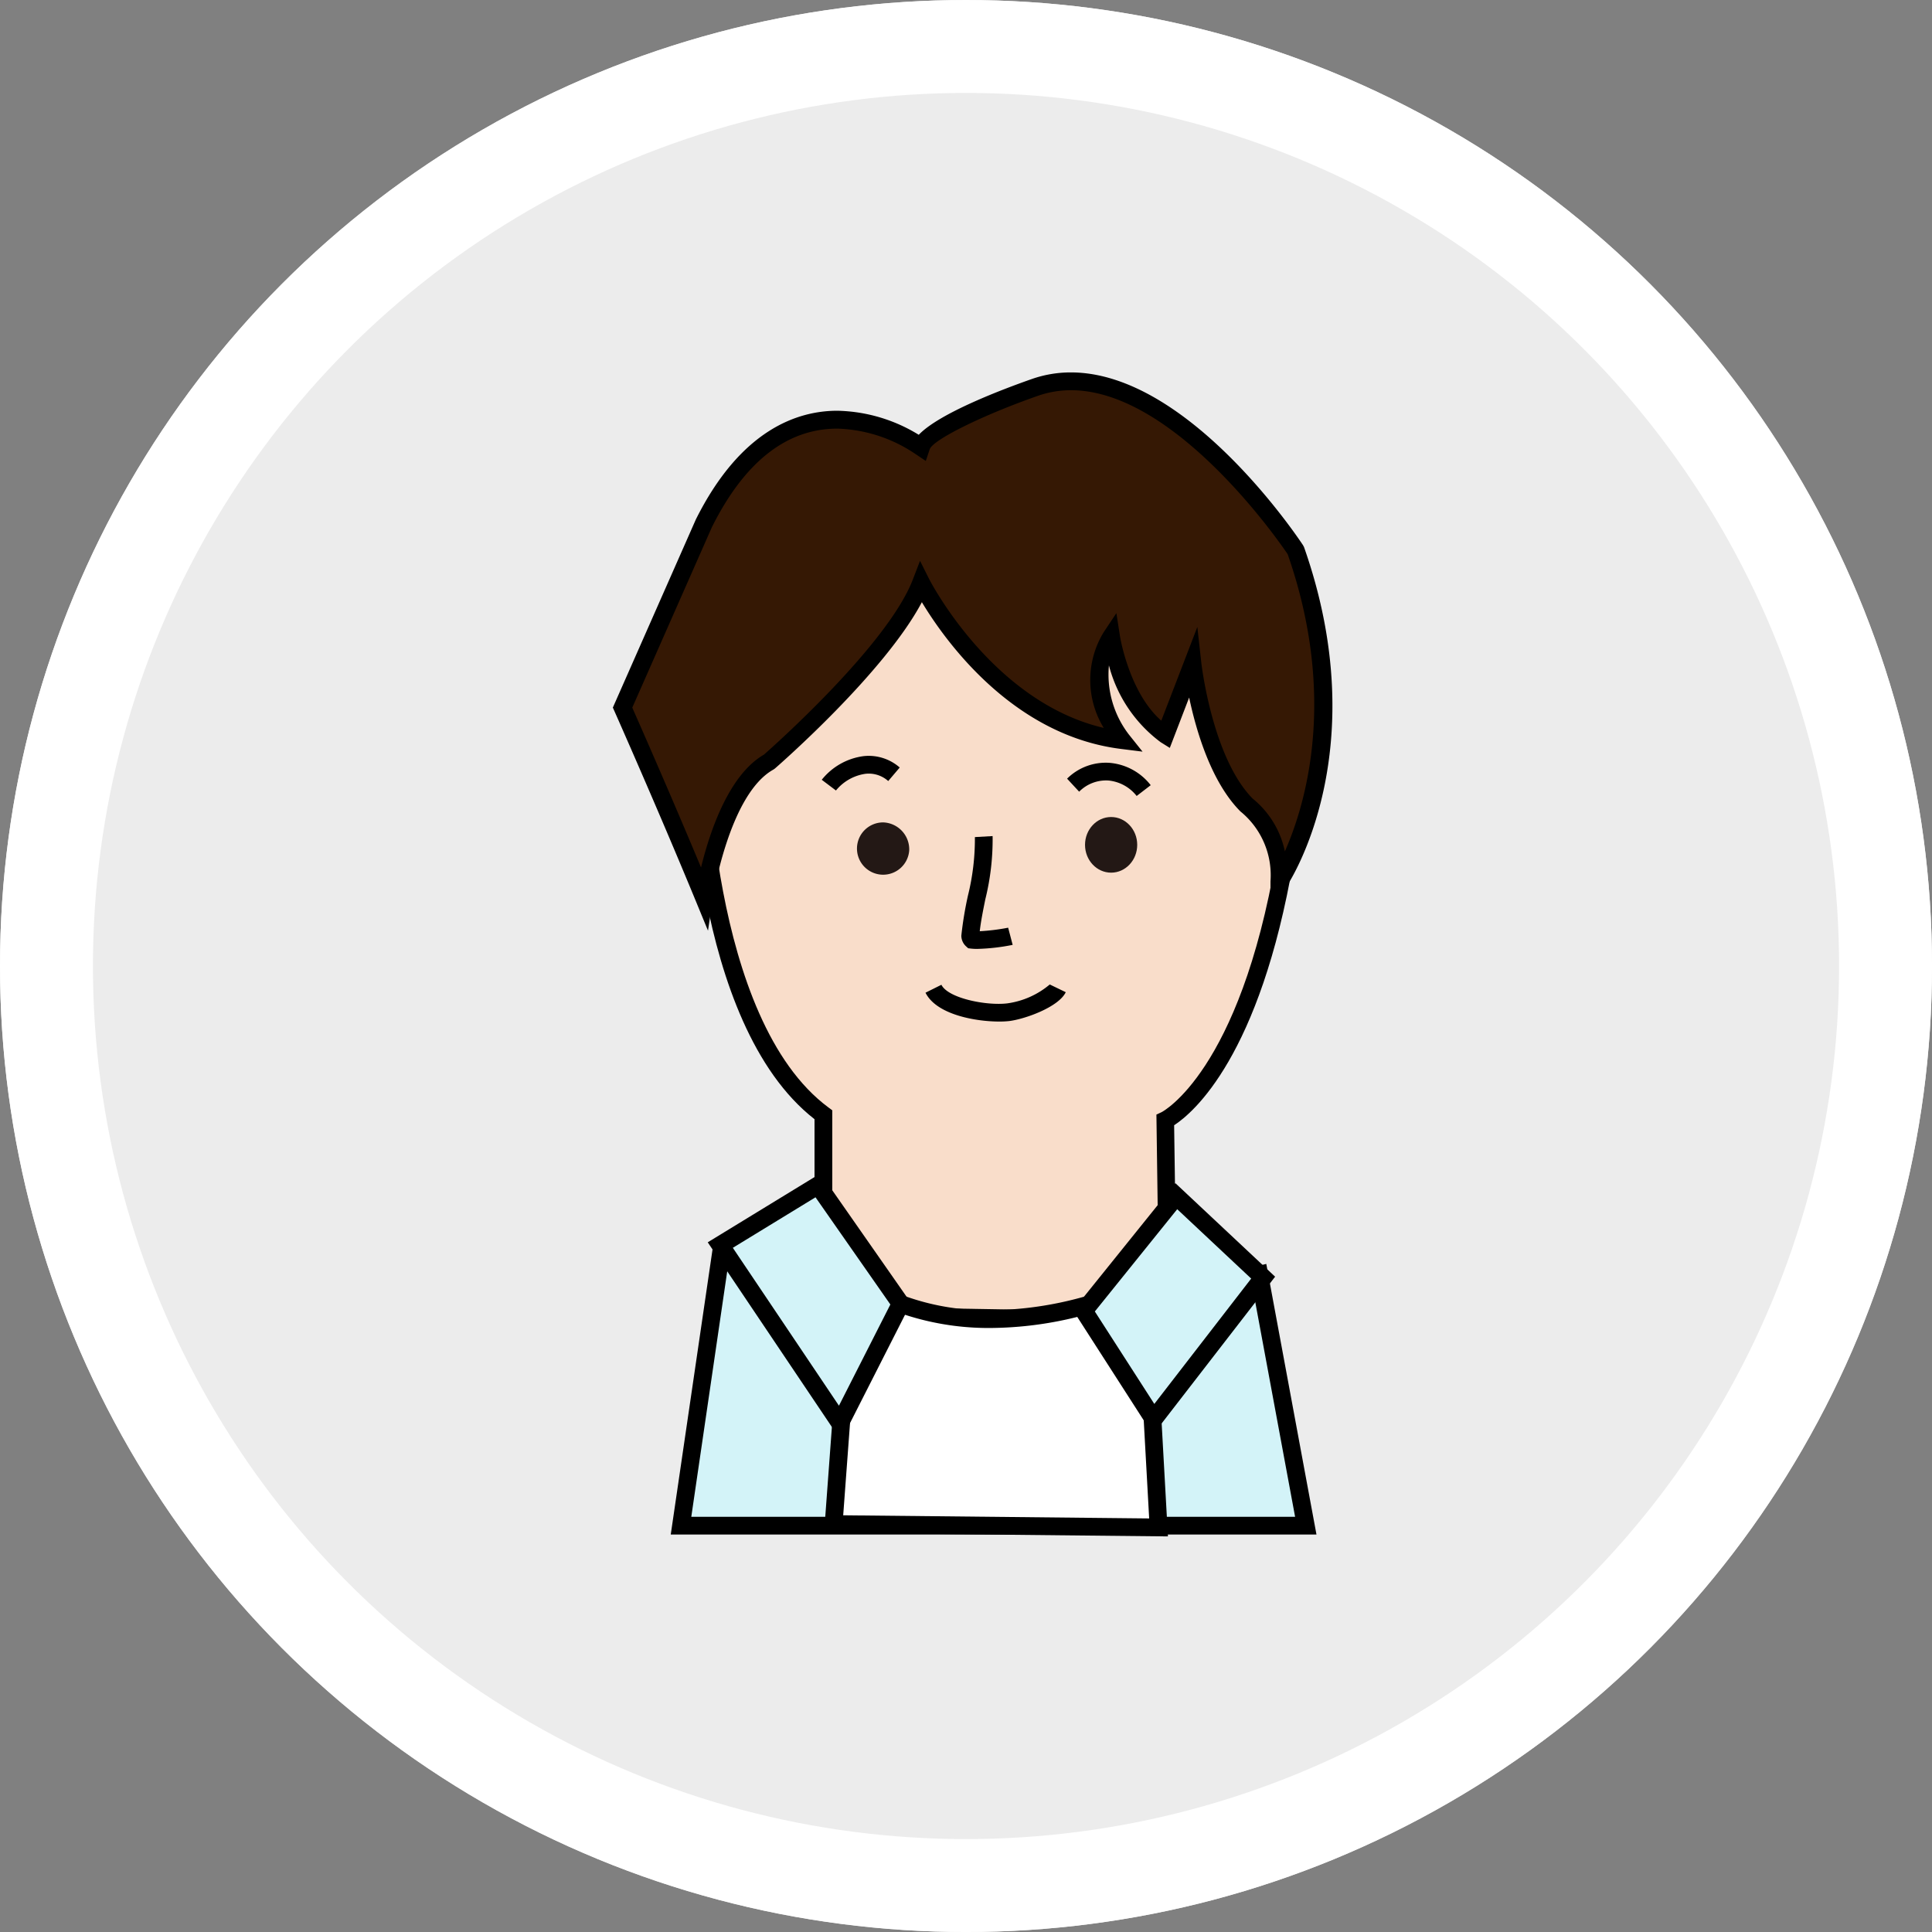
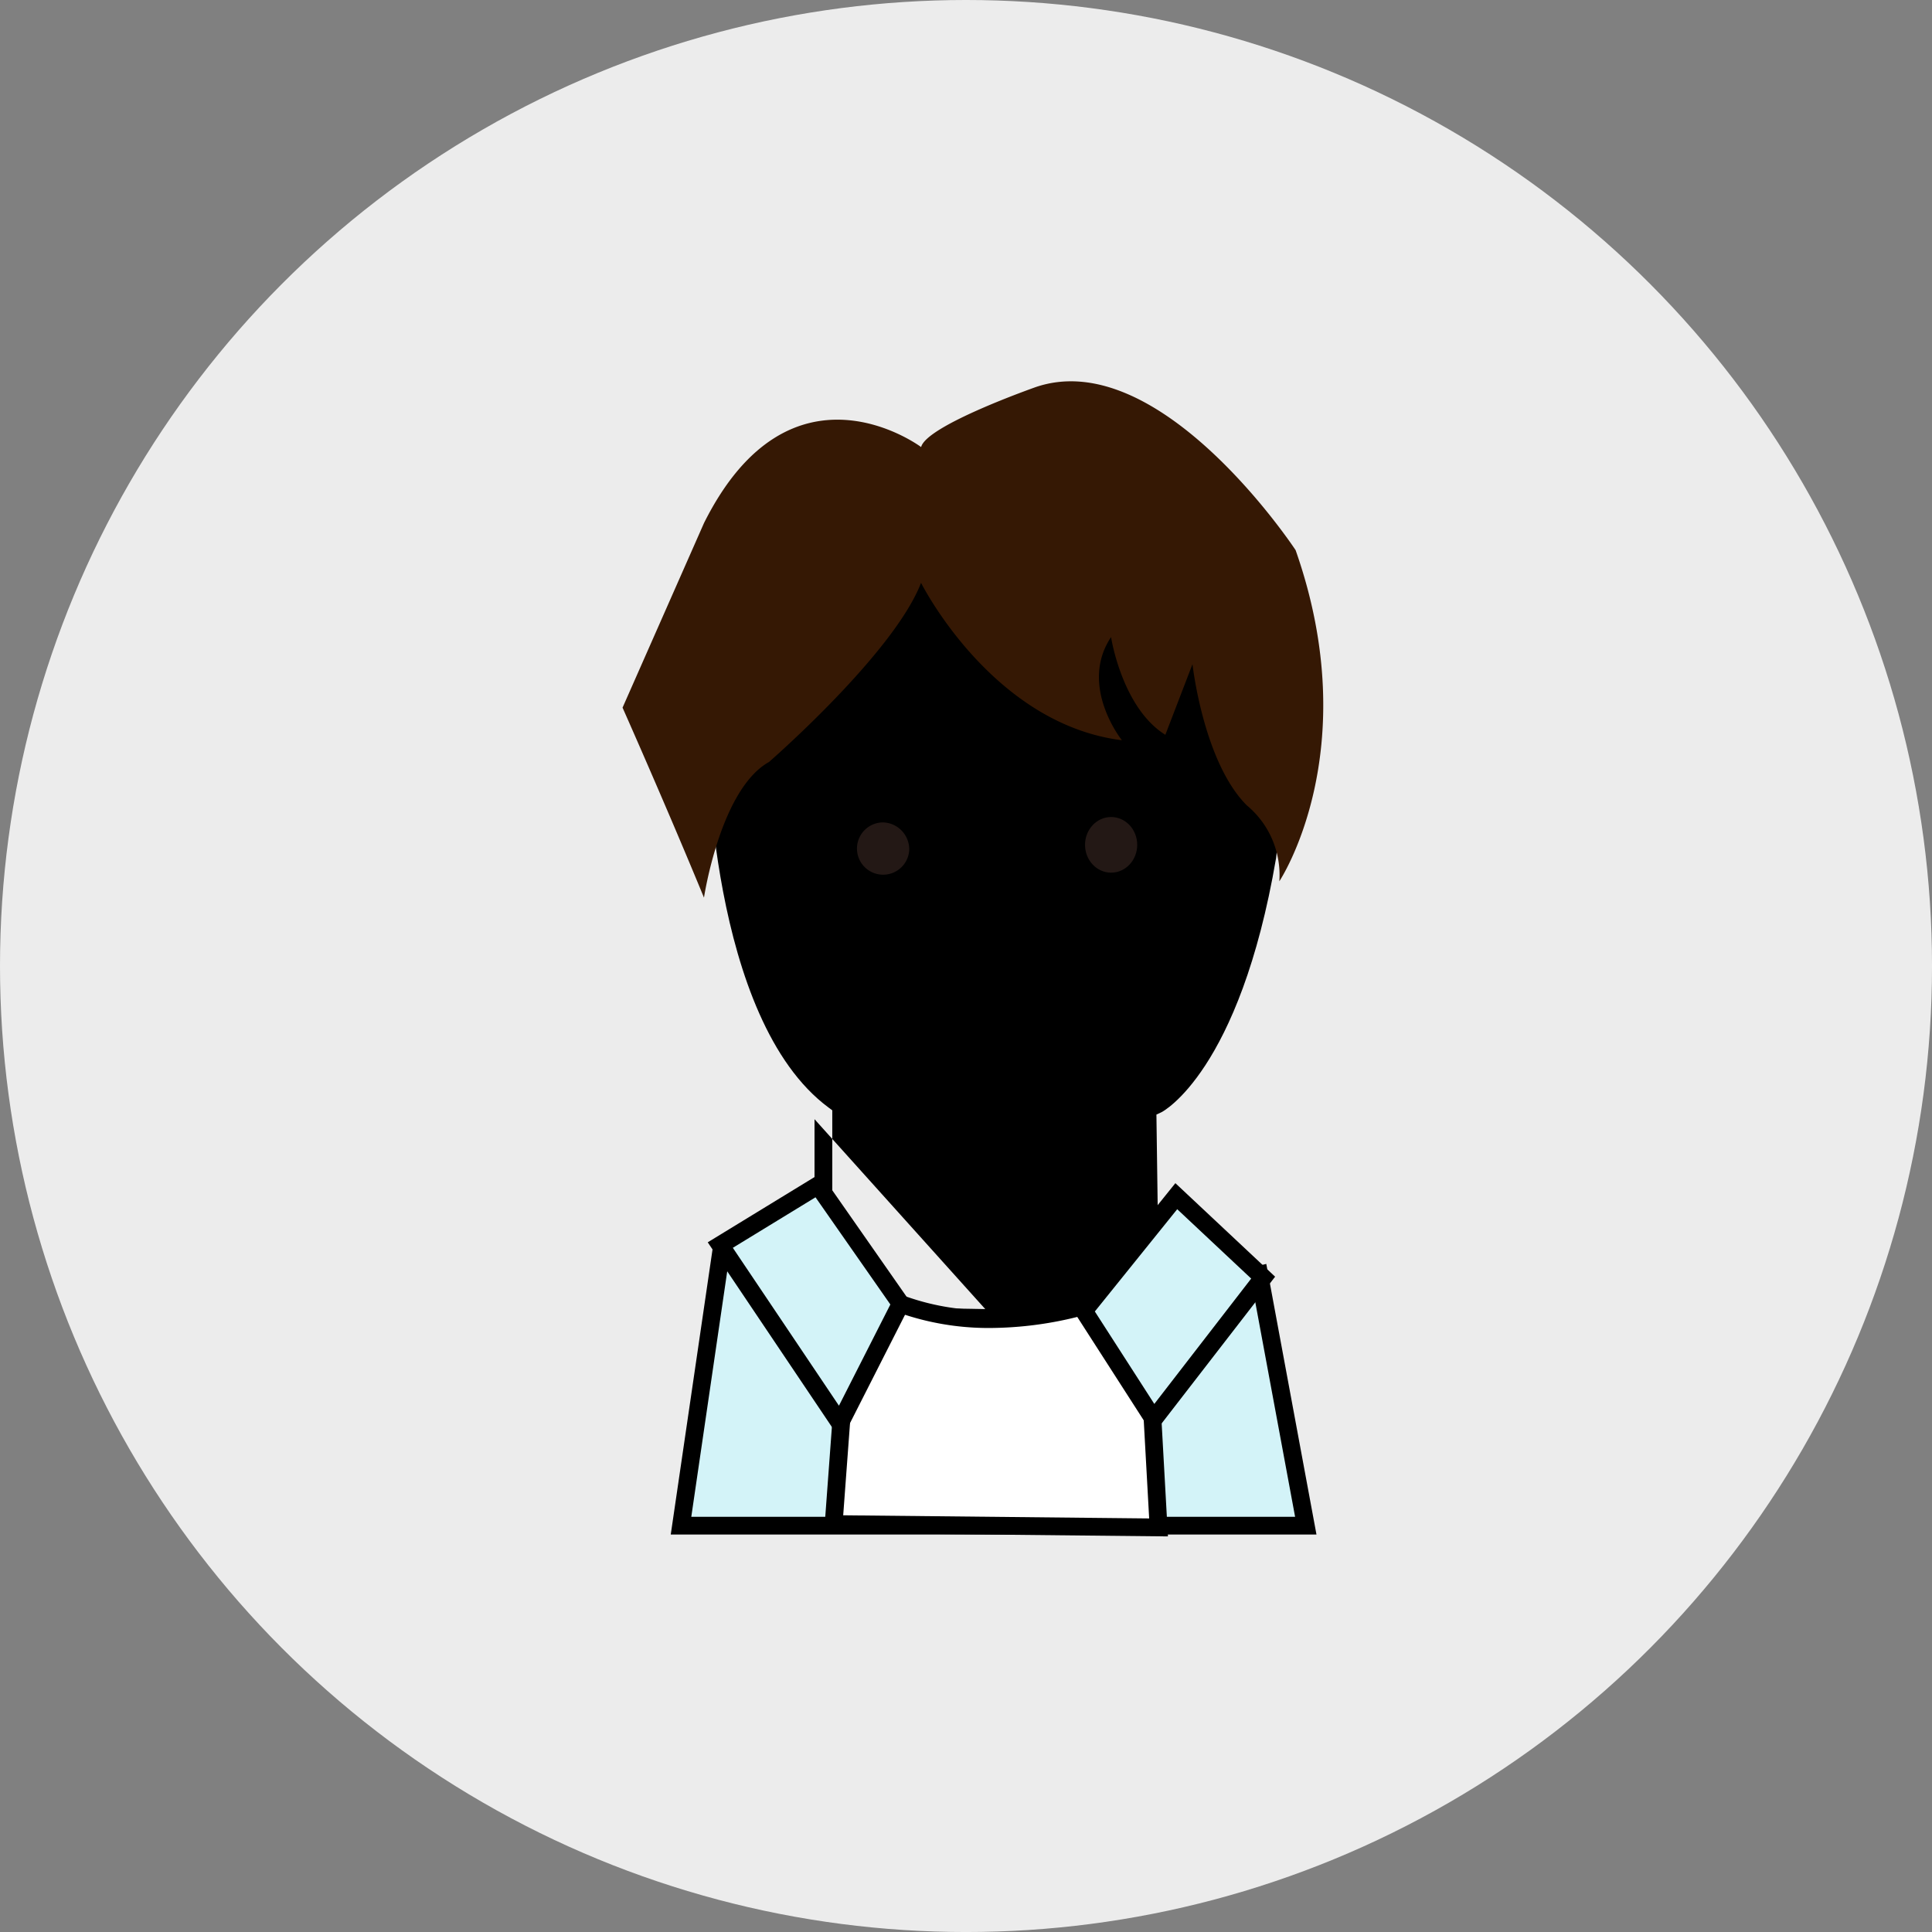
<svg xmlns="http://www.w3.org/2000/svg" width="103.941" height="103.941" viewBox="0 0 103.941 103.941">
  <rect x="0" y="0" width="103.941" height="103.941" fill="#808080" stroke="none" />
  <g id="Group_1354" data-name="Group 1354" transform="translate(-576.029 -814)">
    <g id="Ellipse_242" data-name="Ellipse 242" transform="translate(576.029 814)" fill="#ececec" stroke="#fff" stroke-width="5">
      <circle cx="51.971" cy="51.971" r="51.971" stroke="none" />
-       <circle cx="51.971" cy="51.971" r="49.471" fill="none" />
    </g>
    <g id="Group_1008" data-name="Group 1008" transform="translate(-420.048 201.027)">
      <g id="Group_1001" data-name="Group 1001" transform="translate(1033.182 637.682)">
-         <path id="Path_9466" data-name="Path 9466" d="M1034.841,654.115s0,15.187,6.717,20.152v6.717l-.291,14.6,18.983.291-.293-21.319s4.381-2.044,6.426-14.019c0,0,2.919-21.612-15.772-21.027C1050.611,639.513,1035.717,638.051,1034.841,654.115Z" transform="translate(-1034.363 -639)" fill="#f9ddca" />
-         <path id="Path_9467" data-name="Path 9467" d="M1060.611,696.241l-19.954-.306.3-15.083v-6.471c-6.641-5.185-6.718-19.765-6.718-20.389.764-14.026,11.9-15.114,15.294-15.114.63,0,1,.037,1,.037.194-.01.443-.014.69-.014,4.894,0,8.732,1.55,11.4,4.609,5.476,6.265,4.162,16.538,4.1,16.971-1.8,10.509-5.383,13.551-6.419,14.226Zm-18.98-1.247,18.011.276-.291-21.137.28-.131c.038-.018,4.194-2.171,6.157-13.666.012-.085,1.31-10.267-3.88-16.2-2.612-2.986-6.411-4.426-11.405-4.268-.073,0-.407-.034-.969-.034-3.182,0-13.621,1.023-14.339,14.185,0,.123.079,14.978,6.524,19.741l.193.143v6.958Z" transform="translate(-1034.241 -638.878)" />
+         <path id="Path_9467" data-name="Path 9467" d="M1060.611,696.241l-19.954-.306.3-15.083v-6.471Zm-18.98-1.247,18.011.276-.291-21.137.28-.131c.038-.018,4.194-2.171,6.157-13.666.012-.085,1.31-10.267-3.88-16.2-2.612-2.986-6.411-4.426-11.405-4.268-.073,0-.407-.034-.969-.034-3.182,0-13.621,1.023-14.339,14.185,0,.123.079,14.978,6.524,19.741l.193.143v6.958Z" transform="translate(-1034.241 -638.878)" />
      </g>
      <g id="Group_1002" data-name="Group 1002" transform="translate(1032.16 679.796)">
        <path id="Path_9468" data-name="Path 9468" d="M1035.787,692.63l-2.136,14.58h33.613l-2.506-13.5-10.218,2.406-10.856-.184Z" transform="translate(-1033.099 -691.952)" fill="#d3f3f8" />
        <path id="Path_9469" data-name="Path 9469" d="M1067.7,707.513h-34.74l2.306-15.735,8.38,3.5,10.705.181L1065,692.954Zm-33.635-.955h32.485l-2.309-12.445-9.789,2.3-.059,0-11.033-.22-7.33-3.062Z" transform="translate(-1032.957 -691.778)" />
      </g>
      <g id="Group_1003" data-name="Group 1003" transform="translate(1040.413 680.914)">
        <path id="Path_9470" data-name="Path 9470" d="M1061.45,707.652l-.729-13.148c-9.672,4.46-15.78-.181-15.78-.181l-.971,13.148Z" transform="translate(-1043.456 -693.416)" fill="#fff" />
        <path id="Path_9471" data-name="Path 9471" d="M1061.823,707.9l-18.5-.19,1.073-14.53.7.528a12.945,12.945,0,0,0,7.286,2.021h0a19.151,19.151,0,0,0,8.006-1.893l.637-.294Zm-17.471-1.136,16.461.17-.661-11.948a19.75,19.75,0,0,1-7.766,1.7h0a14.517,14.517,0,0,1-7.157-1.763Z" transform="translate(-1043.324 -693.183)" />
      </g>
      <g id="Group_1004" data-name="Group 1004" transform="translate(1034.153 676.103)">
        <path id="Path_9472" data-name="Path 9472" d="M1041.564,687.945l4.449,6.37-3.264,6.425-6.441-9.583Z" transform="translate(-1035.633 -687.303)" fill="#d3f3f8" />
        <path id="Path_9473" data-name="Path 9473" d="M1042.634,701.517l-7.174-10.672,6.066-3.707,4.869,6.973Zm-5.824-10.376,5.709,8.494,2.766-5.445-4.027-5.767Z" transform="translate(-1035.46 -687.139)" />
      </g>
      <g id="Group_1005" data-name="Group 1005" transform="translate(1053.804 676.627)">
        <path id="Path_9474" data-name="Path 9474" d="M1065.851,688.678l-4.969,6.171,3.75,5.832,5.891-7.622Z" transform="translate(-1060.294 -687.977)" fill="#d3f3f8" />
        <path id="Path_9475" data-name="Path 9475" d="M1064.445,701.329l-4.3-6.69,5.507-6.841,5.366,5.031Zm-3.126-6.628,3.2,4.974,5.212-6.744-3.98-3.732Z" transform="translate(-1060.144 -687.798)" />
      </g>
      <g id="Group_1006" data-name="Group 1006" transform="translate(1040.287 653.638)">
        <path id="Path_9476" data-name="Path 9476" d="M1048.357,664.918a1.407,1.407,0,1,1-1.4-1.5A1.453,1.453,0,0,1,1048.357,664.918Z" transform="translate(-1043.651 -659.838)" fill="#231815" />
        <ellipse id="Ellipse_263" data-name="Ellipse 263" cx="1.404" cy="1.497" rx="1.404" ry="1.497" transform="translate(14.164 3.29)" fill="#231815" />
-         <path id="Path_9477" data-name="Path 9477" d="M1053.452,670.412a2.86,2.86,0,0,1-.337-.017l-.149-.018-.111-.1a.779.779,0,0,1-.25-.471l-.007-.055,0-.056a19.349,19.349,0,0,1,.354-2.146,12.681,12.681,0,0,0,.375-3.153l.953-.054a13.343,13.343,0,0,1-.392,3.4c-.121.6-.236,1.166-.3,1.718a11.139,11.139,0,0,0,1.528-.189l.243.924A10.994,10.994,0,0,1,1053.452,670.412Z" transform="translate(-1045.088 -660.026)" />
        <path id="Path_9478" data-name="Path 9478" d="M1054.144,676.364c-1.253,0-3.375-.361-3.968-1.552l.855-.426c.365.732,2.439,1.135,3.543,1a4.486,4.486,0,0,0,2.287-1.017l.861.416c-.39.808-2.208,1.448-3.032,1.551A4.872,4.872,0,0,1,1054.144,676.364Z" transform="translate(-1044.594 -662.07)" />
        <path id="Path_9479" data-name="Path 9479" d="M1043.929,660.783l-.764-.576a3.453,3.453,0,0,1,2.241-1.271,2.53,2.53,0,0,1,1.954.611l-.619.728a1.569,1.569,0,0,0-1.232-.389A2.514,2.514,0,0,0,1043.929,660.783Z" transform="translate(-1043.165 -658.92)" />
        <path id="Path_9480" data-name="Path 9480" d="M1063.488,661.171a2.2,2.2,0,0,0-1.509-.831,2.036,2.036,0,0,0-1.585.6l-.649-.7a2.949,2.949,0,0,1,2.314-.849,3.134,3.134,0,0,1,2.185,1.2Z" transform="translate(-1046.546 -659.013)" />
      </g>
      <g id="Group_1007" data-name="Group 1007" transform="translate(1029.048 633.012)">
        <path id="Path_9481" data-name="Path 9481" d="M1045.767,637.147s-7.01-5.258-11.682,4.09l-4.381,9.929s2.337,5.258,4.381,10.222c0,0,.876-5.84,3.5-7.3,0,0,6.717-5.84,8.178-9.637,0,0,3.8,7.592,10.806,8.469,0,0-2.337-2.92-.584-5.549,0,0,.584,3.8,2.921,5.257l1.46-3.8s.584,5.257,2.921,7.594a4.876,4.876,0,0,1,1.752,4.087s4.673-7.009.876-17.815c0,0-7.3-11.1-14.019-8.761C1051.9,633.935,1046.058,635.98,1045.767,637.147Z" transform="translate(-1029.182 -633.134)" fill="#351804" />
-         <path id="Path_9482" data-name="Path 9482" d="M1034.167,663.043l-.658-1.6c-2.019-4.9-4.352-10.157-4.375-10.209l-.086-.193,4.466-10.123c2.417-4.836,5.472-5.847,7.612-5.847a8.679,8.679,0,0,1,4.38,1.294c1.109-1.165,4.522-2.454,6.1-3.007a6.329,6.329,0,0,1,2.087-.349c6.3,0,12.239,8.92,12.489,9.3l.052.1c3.832,10.905-.733,17.943-.93,18.238l-.875,1.313v-1.578a4.419,4.419,0,0,0-1.54-3.69l-.073-.06c-1.575-1.576-2.383-4.332-2.763-6.132l-1.041,2.71-.492-.307a7.5,7.5,0,0,1-2.783-4.132,5.29,5.29,0,0,0,1.074,3.72l.735.92-1.167-.147c-5.845-.732-9.473-5.846-10.706-7.894-2.009,3.795-7.648,8.724-7.905,8.948l-.081.057c-2.391,1.33-3.257,6.9-3.264,6.956Zm-4.074-12c.392.888,2.066,4.685,3.7,8.6.462-1.895,1.48-4.972,3.383-6.07.525-.463,6.662-5.915,8.01-9.418l.388-1.009.484.966c.035.07,3.384,6.617,9.4,8.022a4.935,4.935,0,0,1,0-5.153l.68-1.021.189,1.213c0,.033.494,3.059,2.228,4.572l1.938-5.039.217,1.946c.006.051.59,5.077,2.756,7.282a4.963,4.963,0,0,1,1.737,2.843c1.1-2.487,2.847-8.263.15-15.989-.472-.7-6.1-8.822-11.659-8.822a5.386,5.386,0,0,0-1.772.3c-2.986,1.045-5.655,2.364-5.828,2.88l-.209.626-.539-.361a7.891,7.891,0,0,0-4.221-1.378c-2.719,0-4.991,1.783-6.748,5.3Z" transform="translate(-1029.048 -633.012)" />
      </g>
    </g>
  </g>
</svg>